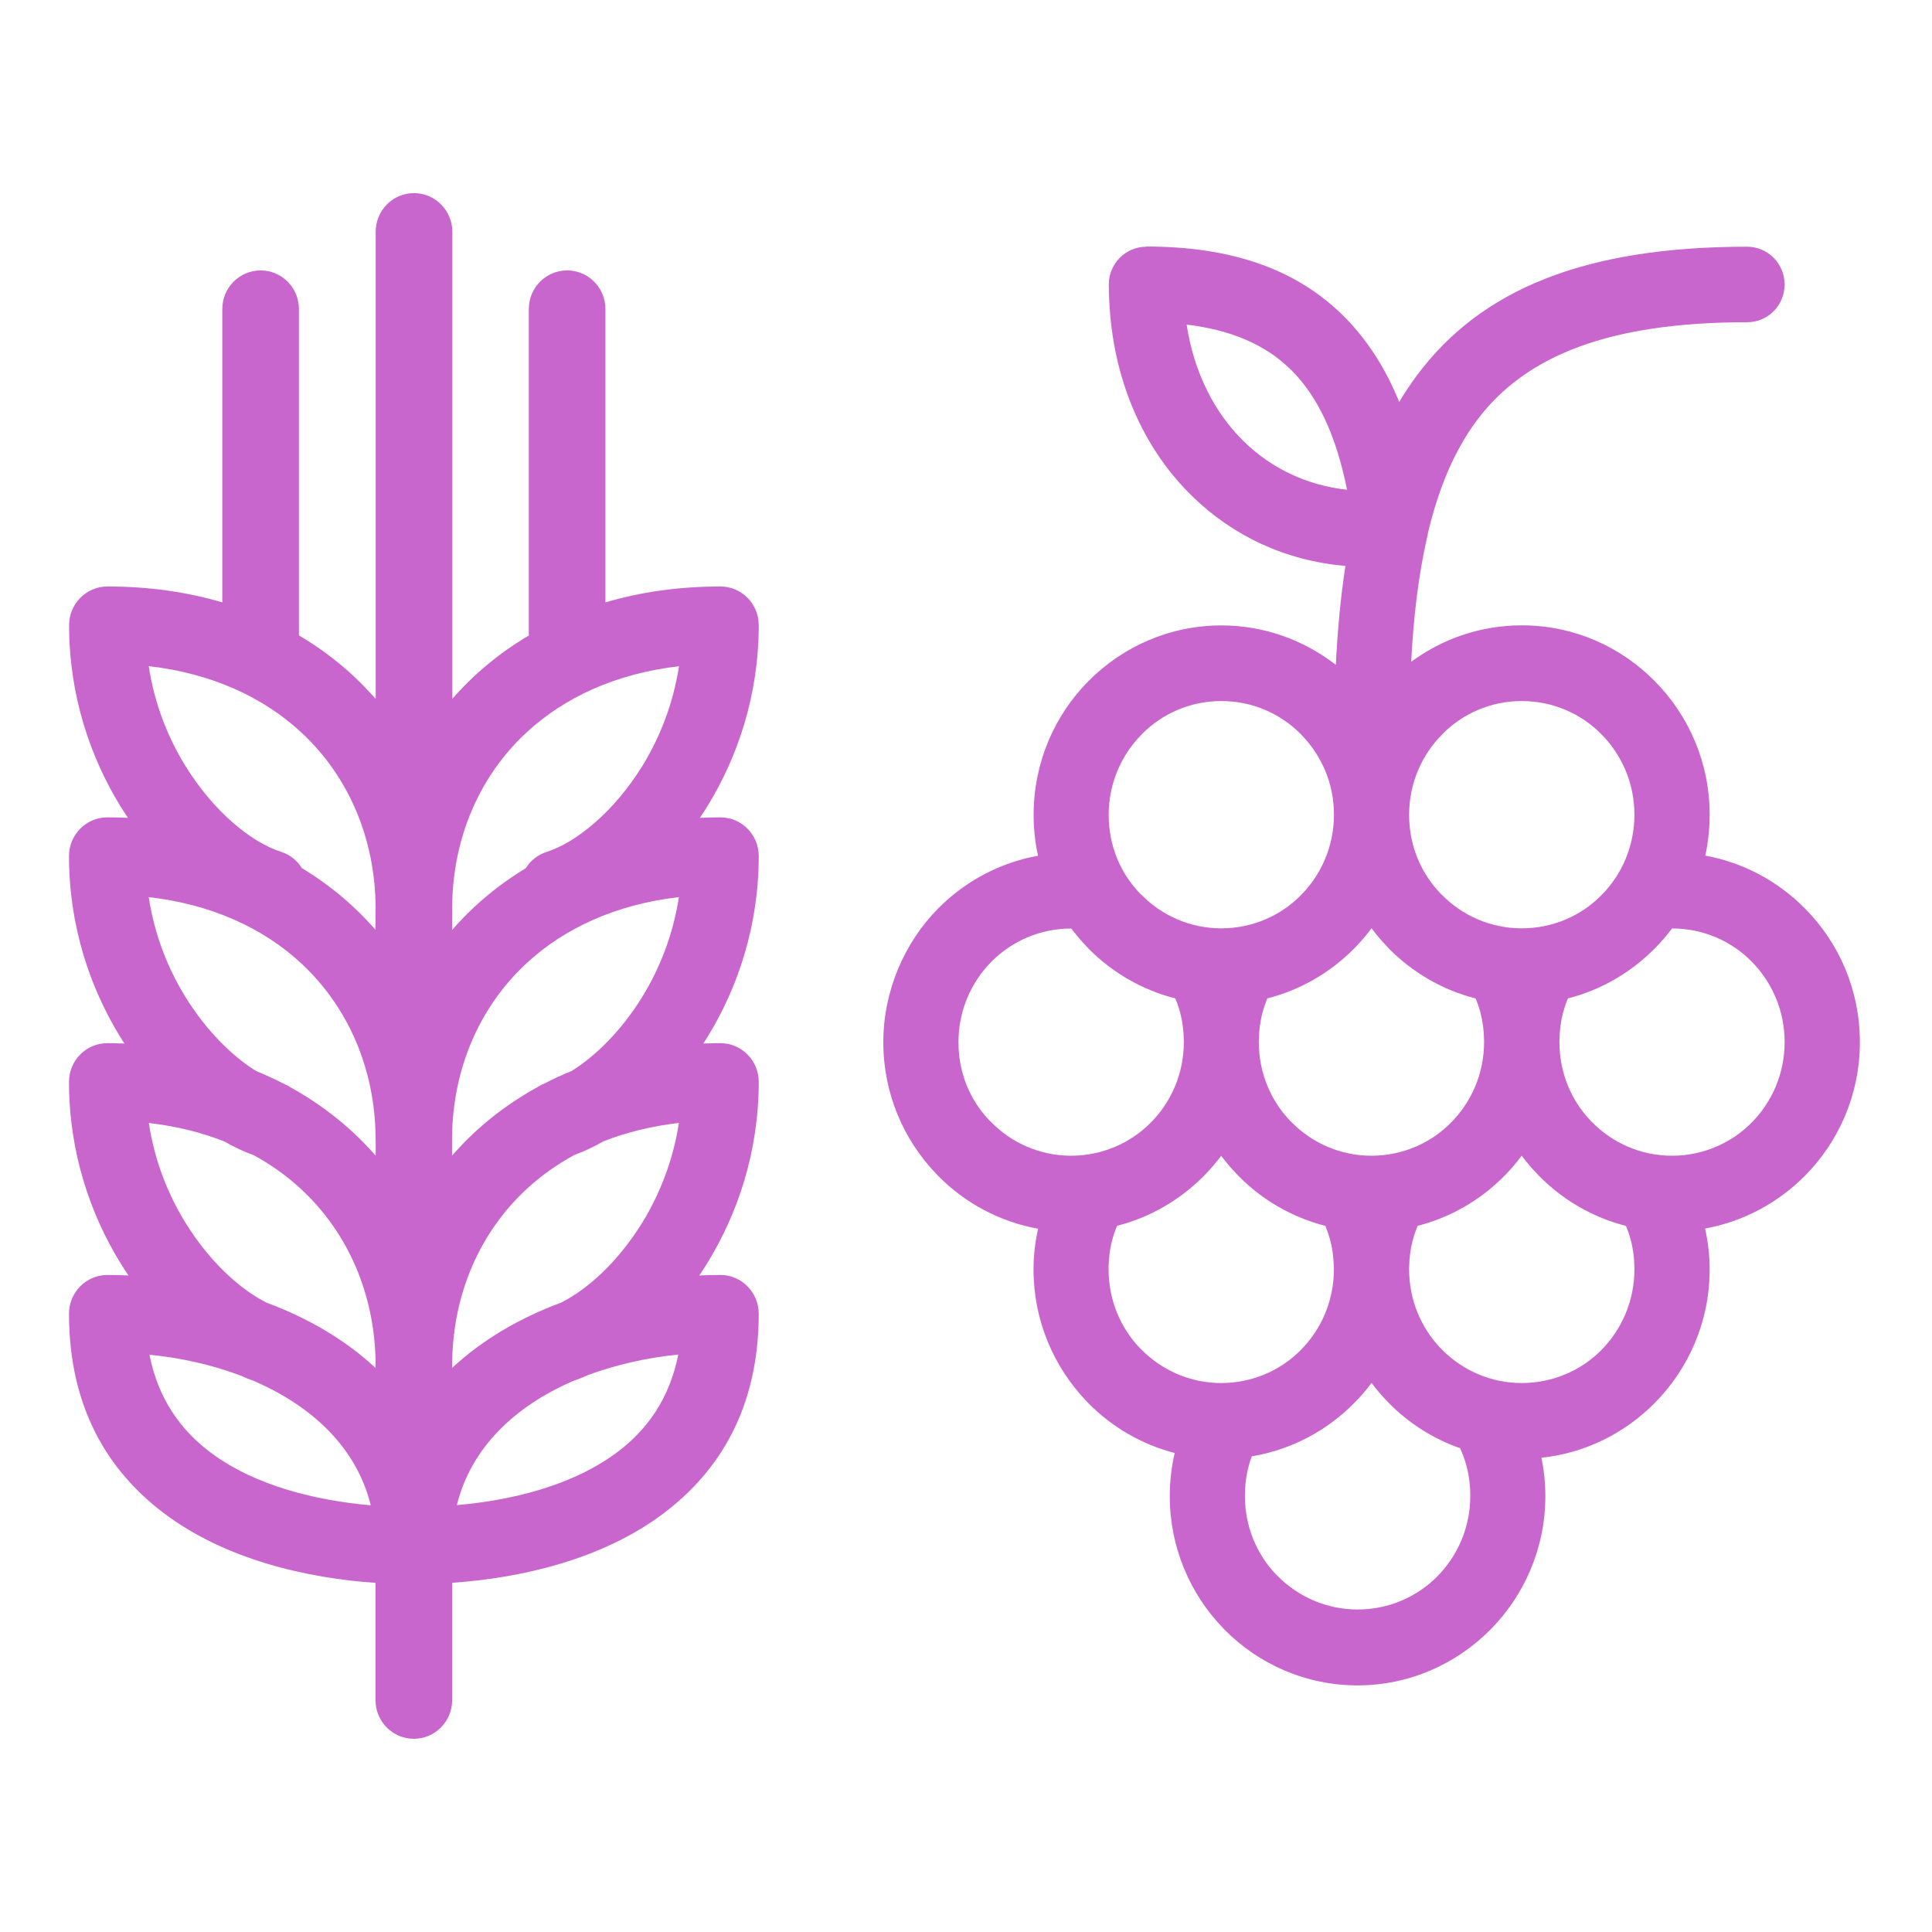
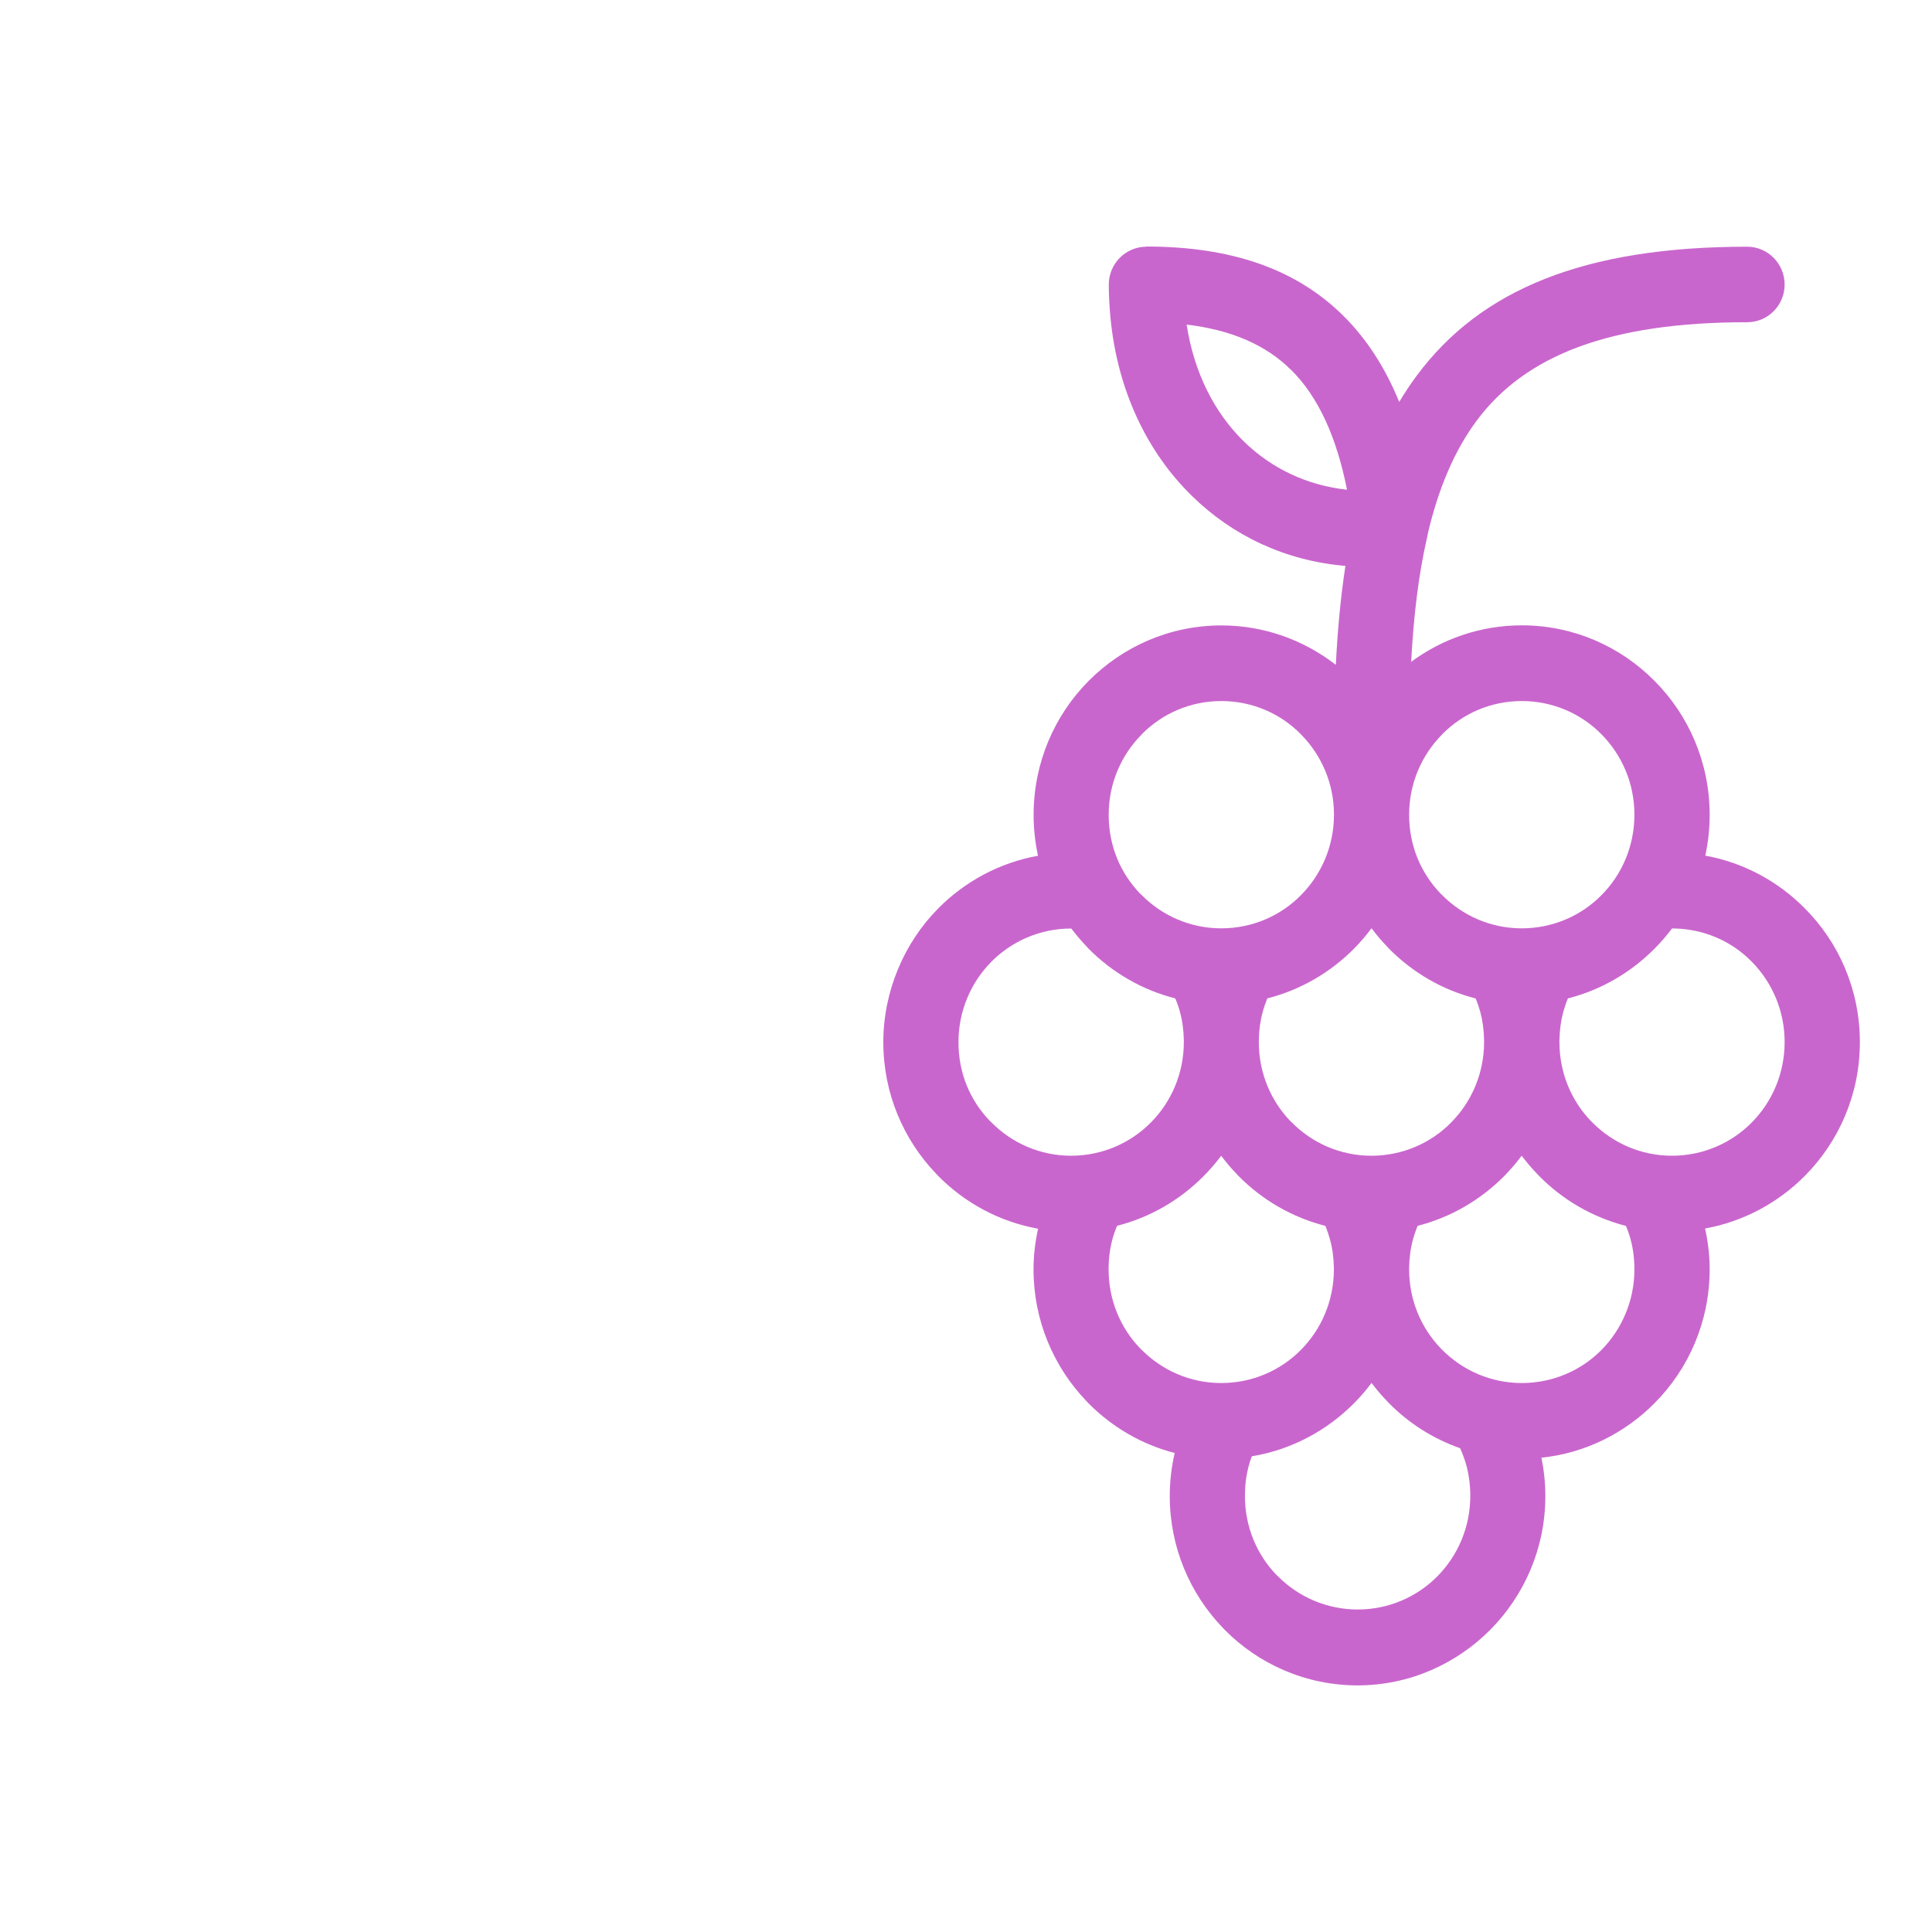
<svg xmlns="http://www.w3.org/2000/svg" width="150" height="150" viewBox="0 0 150 150" fill="none">
-   <path d="M35.474 116.856C39.68 116.491 44.473 115.359 47.984 112.701C50.25 110.993 51.995 108.561 52.661 105.166C50.206 105.414 47.825 105.955 45.631 106.765C45.24 106.948 44.849 107.101 44.465 107.233C40.006 109.175 36.574 112.38 35.474 116.849V116.856ZM41.056 49.332V23.996C41.056 22.338 42.388 20.995 44.031 20.995C45.674 20.995 47.007 22.338 47.007 23.996V46.769C49.721 45.966 52.704 45.535 55.933 45.535C57.576 45.535 58.908 46.879 58.908 48.536C58.908 53.998 57.265 58.78 54.934 62.577C54.738 62.891 54.543 63.197 54.34 63.497C54.861 63.475 55.397 63.46 55.933 63.46C57.576 63.46 58.908 64.804 58.908 66.461C58.908 71.923 57.265 76.712 54.934 80.502L54.608 81.02C55.042 81.006 55.491 80.991 55.933 80.991C57.576 80.991 58.908 82.342 58.908 83.992C58.908 89.446 57.265 94.236 54.934 98.033C54.724 98.376 54.514 98.704 54.289 99.026C54.833 99.004 55.383 98.989 55.933 98.989C57.576 98.989 58.908 100.34 58.908 101.997C58.908 109.292 55.868 114.213 51.546 117.476C46.739 121.113 40.382 122.522 35.105 122.887V131.999C35.105 133.657 33.773 135 32.129 135C30.486 135 29.154 133.657 29.154 131.999V122.894C23.876 122.529 17.527 121.113 12.713 117.476C8.398 114.213 5.357 109.299 5.357 101.997C5.357 100.34 6.689 98.989 8.333 98.989C8.883 98.989 9.426 99.004 9.976 99.026C9.752 98.704 9.542 98.376 9.332 98.033C7.001 94.236 5.357 89.454 5.357 83.992C5.357 82.335 6.689 80.991 8.333 80.991C8.774 80.991 9.216 81.006 9.658 81.02L9.332 80.502C7.001 76.705 5.357 71.923 5.357 66.461C5.357 64.804 6.689 63.46 8.333 63.46C8.869 63.46 9.404 63.475 9.933 63.497C9.73 63.197 9.527 62.883 9.339 62.577C7.008 58.78 5.365 53.998 5.365 48.536C5.365 46.879 6.697 45.535 8.34 45.535C11.569 45.535 14.544 45.966 17.259 46.769V23.996C17.259 22.338 18.591 20.995 20.235 20.995C21.878 20.995 23.21 22.338 23.21 23.996V49.332C24.745 50.237 26.142 51.281 27.402 52.442C28.024 53.026 28.611 53.633 29.168 54.26V17.994C29.168 16.337 30.5 14.993 32.144 14.993C33.787 14.993 35.119 16.344 35.119 17.994V54.26C35.669 53.625 36.256 53.019 36.878 52.442C38.138 51.281 39.535 50.237 41.07 49.332H41.056ZM40.824 67.403C41.186 66.819 41.751 66.359 42.446 66.14C44.748 65.403 47.673 63.029 49.888 59.444C51.22 57.269 52.262 54.669 52.718 51.727C47.817 52.289 43.814 54.151 40.889 56.86C37.211 60.262 35.17 65.059 35.105 70.331V72.2C35.655 71.565 36.241 70.959 36.864 70.382C38.058 69.279 39.376 68.279 40.817 67.41L40.824 67.403ZM41.678 84.437C41.852 84.32 42.033 84.218 42.228 84.145C42.916 83.787 43.633 83.452 44.364 83.16C46.239 81.999 48.252 80.02 49.881 77.37C51.213 75.194 52.255 72.594 52.711 69.652C47.81 70.214 43.807 72.076 40.882 74.785C37.204 78.195 35.163 82.992 35.097 88.256V89.724C35.648 89.096 36.234 88.482 36.857 87.906C38.283 86.584 39.89 85.423 41.664 84.437H41.678ZM46.847 88.614C46.08 89.059 45.32 89.402 44.589 89.672C43.213 90.425 41.975 91.308 40.889 92.316C37.211 95.718 35.17 100.522 35.105 105.787V106.203C37.45 104.02 40.353 102.326 43.56 101.136C45.645 100.092 48.02 97.93 49.881 94.9C51.213 92.725 52.255 90.125 52.711 87.183C50.576 87.431 48.621 87.92 46.84 88.614H46.847ZM29.161 70.579V70.324C29.096 65.052 27.054 60.255 23.377 56.852C20.452 54.144 16.456 52.282 11.547 51.719C11.996 54.662 13.039 57.261 14.378 59.437C16.586 63.022 19.511 65.395 21.813 66.133C22.515 66.352 23.073 66.819 23.435 67.396C24.875 68.272 26.2 69.265 27.387 70.367C28.01 70.944 28.596 71.558 29.154 72.186V70.565L29.161 70.579ZM29.161 88.512V88.256C29.096 82.992 27.054 78.195 23.377 74.785C20.452 72.076 16.456 70.214 11.547 69.652C11.996 72.594 13.039 75.194 14.378 77.37C16.007 80.013 18.019 81.999 19.894 83.16C20.633 83.459 21.342 83.787 22.037 84.145C22.233 84.226 22.414 84.328 22.587 84.437C24.361 85.423 25.968 86.584 27.402 87.906C28.024 88.49 28.611 89.088 29.168 89.724V88.504L29.161 88.512ZM29.161 106.21V105.794C29.096 100.53 27.054 95.733 23.377 92.323C22.291 91.315 21.053 90.425 19.677 89.68C18.946 89.417 18.193 89.067 17.419 88.621C15.645 87.927 13.683 87.431 11.555 87.19C12.003 90.132 13.046 92.732 14.385 94.908C16.253 97.938 18.62 100.099 20.705 101.143C23.912 102.333 26.815 104.027 29.161 106.21ZM19.793 107.247C19.409 107.116 19.026 106.962 18.628 106.78C16.441 105.962 14.052 105.422 11.605 105.181C12.271 108.576 14.016 111.007 16.275 112.716C19.779 115.374 24.578 116.505 28.785 116.87C27.684 112.395 24.245 109.197 19.793 107.254V107.247Z" fill="#C966CD" />
  <path d="M110.063 95.171C109.925 95.514 109.802 95.864 109.708 96.215C109.52 96.894 109.418 97.639 109.404 98.434V98.551C109.404 100.932 110.331 103.086 111.836 104.663L111.967 104.794C113.545 106.386 115.738 107.379 118.149 107.379C120.56 107.379 122.768 106.4 124.339 104.809C125.91 103.217 126.895 100.997 126.895 98.559C126.895 97.726 126.793 96.938 126.598 96.222C126.504 95.872 126.381 95.514 126.236 95.178C123.644 94.514 121.335 93.163 119.503 91.308L119.344 91.14C118.909 90.695 118.518 90.22 118.142 89.731C117.729 90.286 117.273 90.812 116.788 91.308C114.949 93.163 112.633 94.521 110.048 95.178L110.063 95.171ZM88.996 19.141C95.62 19.141 100.673 20.893 104.351 24.573C106.139 26.362 107.558 28.567 108.636 31.21C109.056 30.502 109.512 29.815 110.005 29.151C114.957 22.492 122.985 19.155 135.654 19.155C137.254 19.155 138.558 20.477 138.558 22.09C138.558 23.704 137.262 25.018 135.654 25.018C125.005 25.018 118.439 27.567 114.645 32.663C112.908 35.007 111.677 37.935 110.852 41.439V41.461C110.837 41.578 110.808 41.702 110.779 41.812C110.135 44.637 109.751 47.821 109.563 51.384C111.974 49.602 114.949 48.551 118.156 48.551C122.174 48.551 125.823 50.201 128.458 52.866C131.108 55.524 132.737 59.204 132.737 63.256C132.737 64.351 132.621 65.41 132.397 66.432C135.387 66.972 138.065 68.44 140.121 70.521C142.771 73.171 144.4 76.851 144.4 80.911C144.4 84.971 142.771 88.629 140.129 91.294C138.051 93.382 135.372 94.842 132.382 95.382C132.614 96.427 132.737 97.485 132.737 98.551C132.737 102.604 131.108 106.276 128.466 108.934C126.149 111.27 123.087 112.818 119.677 113.176C119.872 114.14 119.981 115.133 119.981 116.148C119.981 120.193 118.352 123.865 115.71 126.531C113.053 129.203 109.411 130.853 105.4 130.853C101.39 130.853 97.734 129.21 95.091 126.545L94.932 126.377C92.384 123.727 90.82 120.12 90.82 116.155C90.82 115.023 90.95 113.899 91.204 112.811C88.634 112.147 86.339 110.796 84.514 108.956L84.355 108.788C81.814 106.138 80.243 102.531 80.243 98.559C80.243 97.493 80.366 96.434 80.598 95.397C77.593 94.857 74.915 93.397 72.851 91.308L72.692 91.14C70.144 88.49 68.58 84.883 68.58 80.918C68.58 76.954 70.209 73.179 72.851 70.521C74.915 68.44 77.593 66.98 80.591 66.439C80.366 65.417 80.25 64.351 80.25 63.263C80.25 59.204 81.879 55.524 84.522 52.866C87.164 50.208 90.805 48.558 94.831 48.558C98.168 48.558 101.245 49.705 103.714 51.617C103.851 48.887 104.09 46.324 104.459 43.936C99.833 43.549 95.721 41.614 92.565 38.526C89.053 35.109 86.737 30.275 86.208 24.587C86.129 23.697 86.085 22.857 86.085 22.098C86.085 20.477 87.388 19.155 89.003 19.155L88.996 19.141ZM100.253 28.735C98.291 26.778 95.605 25.617 92.13 25.201C92.702 28.925 94.288 32.05 96.59 34.291C98.711 36.358 101.462 37.686 104.582 38.022C103.764 33.897 102.345 30.816 100.26 28.735H100.253ZM129.812 72.091C129.4 72.638 128.951 73.157 128.466 73.646C126.627 75.501 124.317 76.859 121.733 77.516C121.588 77.859 121.472 78.209 121.371 78.567C121.19 79.239 121.089 79.969 121.074 80.758V80.911C121.074 83.284 121.993 85.445 123.499 87.015L123.63 87.146C125.215 88.746 127.401 89.731 129.812 89.731C132.223 89.731 134.431 88.746 136.002 87.154C137.587 85.555 138.558 83.342 138.558 80.904C138.558 78.465 137.58 76.26 136.002 74.661C134.431 73.062 132.237 72.084 129.812 72.084V72.091ZM114.58 77.523C111.988 76.866 109.679 75.508 107.847 73.661L107.688 73.485C107.254 73.04 106.856 72.565 106.486 72.069C106.074 72.624 105.618 73.15 105.133 73.646C103.294 75.501 100.977 76.859 98.392 77.516C98.255 77.859 98.132 78.209 98.038 78.567C97.85 79.239 97.748 79.969 97.734 80.758V80.911C97.734 83.284 98.66 85.445 100.159 87.015L100.297 87.146C101.875 88.746 104.068 89.731 106.479 89.731C108.89 89.731 111.098 88.746 112.662 87.154C114.247 85.555 115.224 83.342 115.224 80.904V80.78C115.21 79.976 115.109 79.239 114.928 78.56C114.826 78.202 114.71 77.852 114.566 77.516L114.58 77.523ZM94.823 89.724C94.403 90.279 93.955 90.805 93.462 91.301C91.624 93.156 89.314 94.514 86.73 95.171C86.585 95.514 86.462 95.864 86.368 96.215C86.172 96.93 86.071 97.719 86.071 98.551C86.071 100.932 86.99 103.086 88.496 104.663L88.634 104.794C90.212 106.386 92.405 107.379 94.816 107.379C97.227 107.379 99.428 106.4 100.999 104.809C102.584 103.21 103.562 100.997 103.562 98.559V98.442C103.547 97.639 103.446 96.894 103.258 96.222C103.163 95.872 103.04 95.514 102.903 95.178C100.311 94.514 97.994 93.163 96.163 91.308L96.004 91.14C95.576 90.695 95.178 90.22 94.809 89.731L94.823 89.724ZM83.168 72.091H83.153C80.743 72.091 78.556 73.076 76.971 74.668C75.392 76.267 74.415 78.472 74.415 80.911C74.415 83.35 75.335 85.445 76.84 87.015L76.978 87.146C78.563 88.746 80.75 89.731 83.16 89.731C85.571 89.731 87.779 88.746 89.35 87.154C90.936 85.555 91.913 83.342 91.913 80.904V80.78C91.899 79.976 91.797 79.239 91.609 78.56C91.515 78.202 91.392 77.852 91.247 77.516C88.663 76.859 86.346 75.501 84.514 73.653L84.355 73.478C83.928 73.033 83.537 72.565 83.168 72.084V72.091ZM88.641 57.021C87.055 58.62 86.078 60.825 86.078 63.256C86.078 65.687 86.998 67.79 88.503 69.367L88.641 69.492C90.219 71.091 92.413 72.076 94.823 72.076C97.234 72.076 99.435 71.098 101.006 69.499C102.591 67.9 103.569 65.695 103.569 63.249C103.569 60.803 102.584 58.612 101.006 57.013C99.435 55.414 97.249 54.429 94.823 54.429C92.398 54.429 90.219 55.414 88.641 57.013V57.021ZM111.967 57.021C110.381 58.62 109.404 60.825 109.404 63.256C109.404 65.687 110.331 67.79 111.836 69.367L111.967 69.492C113.545 71.091 115.738 72.076 118.149 72.076C120.56 72.076 122.768 71.098 124.339 69.499C125.925 67.9 126.895 65.695 126.895 63.249C126.895 60.803 125.917 58.612 124.339 57.013C122.768 55.414 120.574 54.429 118.149 54.429C115.724 54.429 113.545 55.414 111.967 57.013V57.021ZM113.342 112.431C111.25 111.694 109.375 110.496 107.847 108.949L107.688 108.781C107.254 108.335 106.856 107.861 106.486 107.371C106.074 107.926 105.618 108.452 105.133 108.941C103.011 111.081 100.253 112.563 97.191 113.067C97.089 113.329 97.002 113.6 96.937 113.87C96.749 114.578 96.655 115.337 96.655 116.148C96.655 118.521 97.575 120.682 99.08 122.252L99.218 122.383C100.803 123.975 102.997 124.961 105.408 124.961C107.818 124.961 110.019 123.982 111.59 122.391C113.176 120.792 114.153 118.579 114.153 116.141C114.153 115.33 114.052 114.556 113.863 113.826L113.834 113.724C113.704 113.271 113.545 112.84 113.357 112.424L113.342 112.431Z" fill="#C966CD" />
</svg>